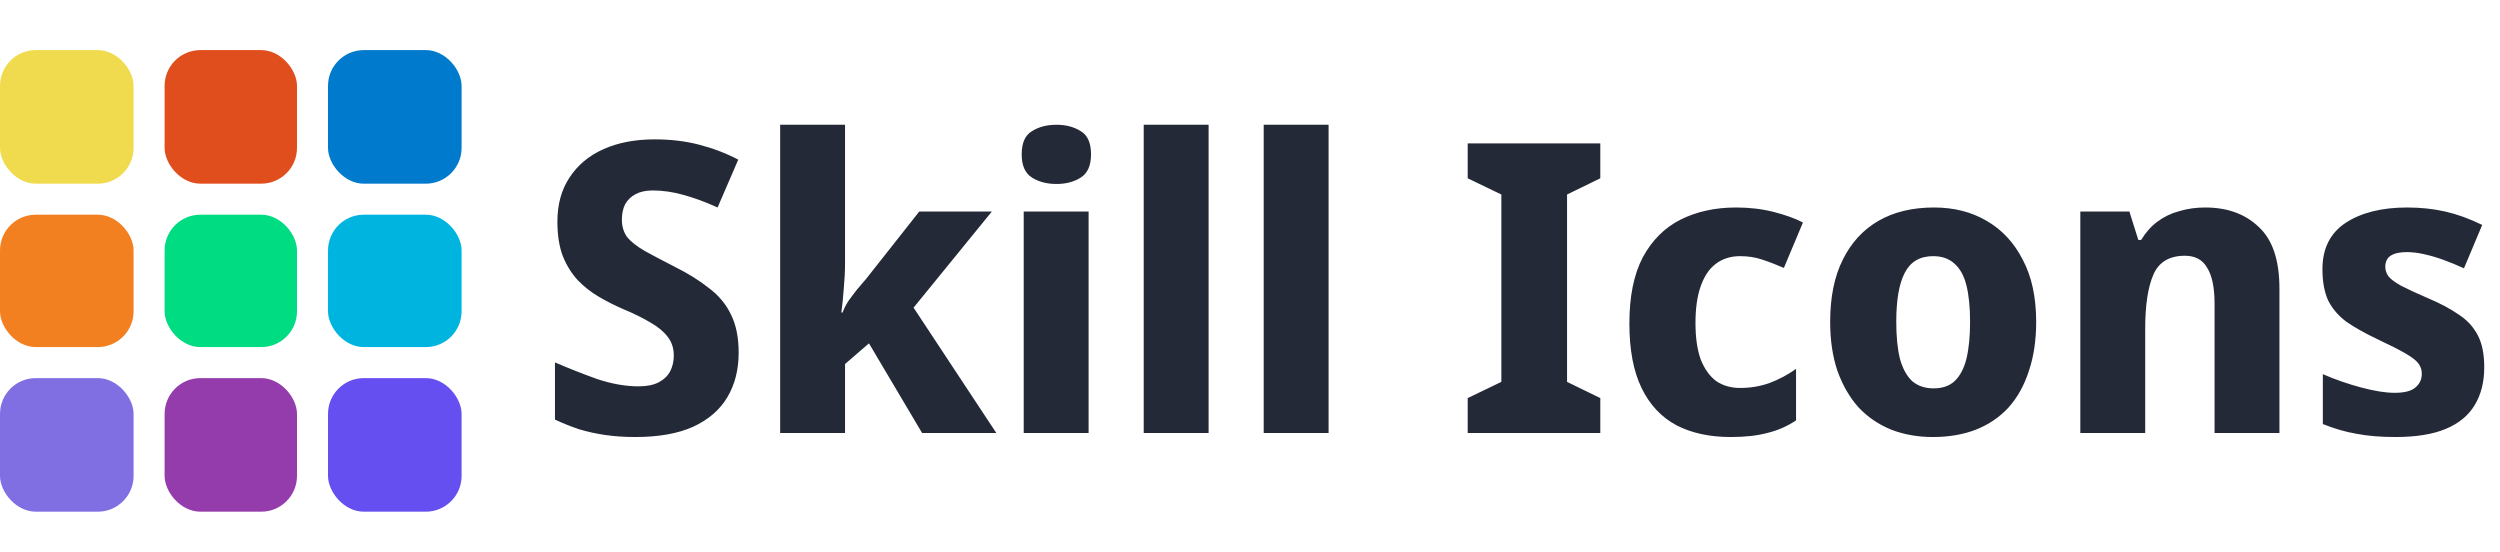
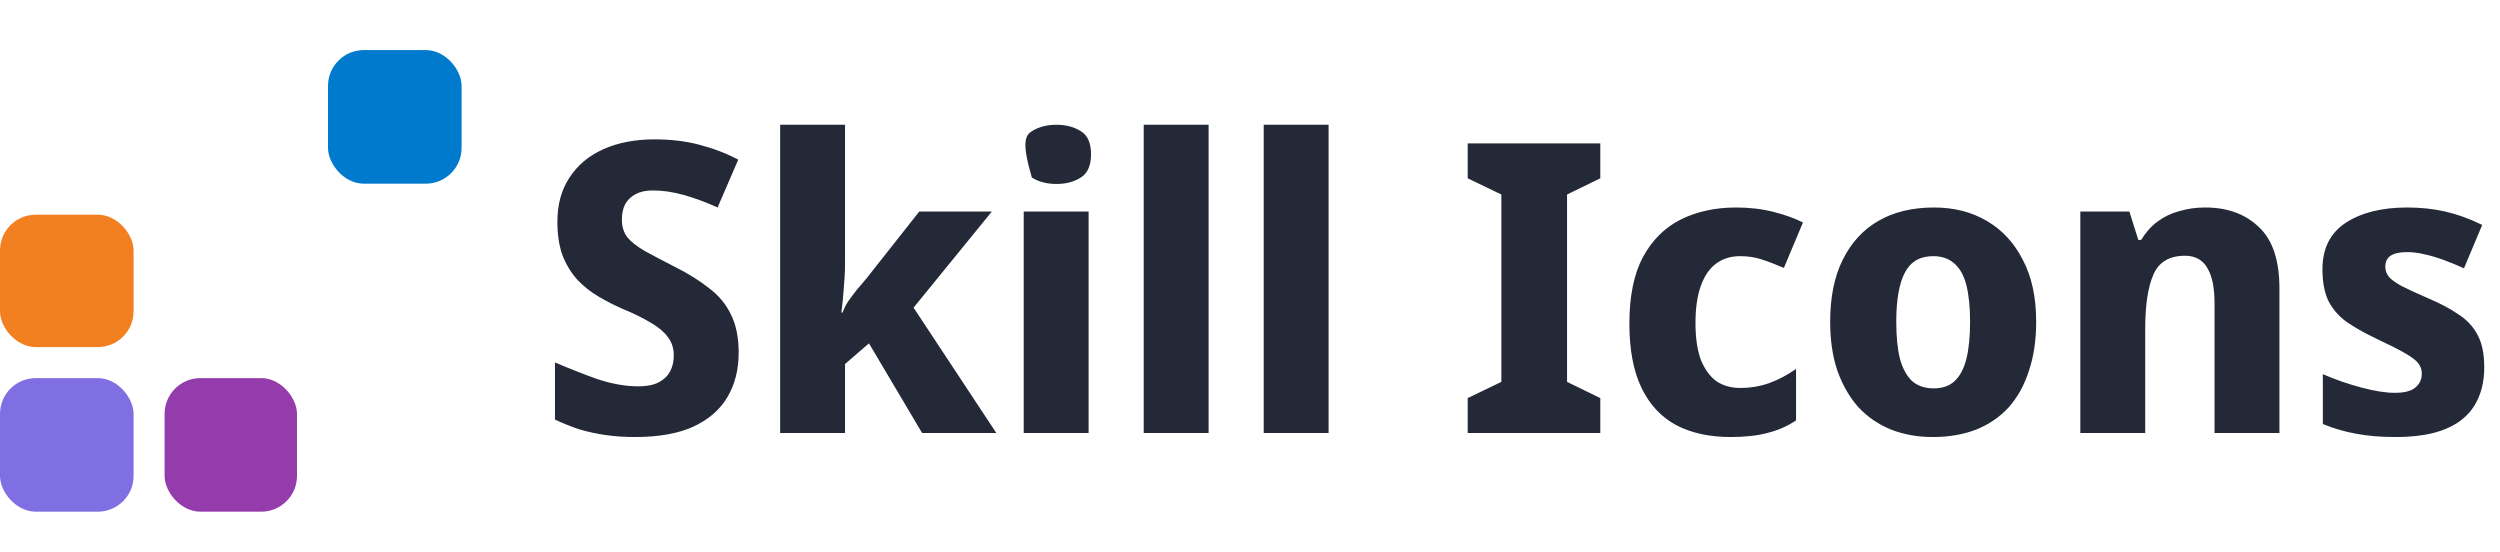
<svg xmlns="http://www.w3.org/2000/svg" width="2096" height="463" viewBox="0 0 2096 463" fill="none">
  <g filter="url(#filter0_i_105_490)">
-     <rect y="48" width="112" height="112" rx="30" fill="#F0DB4F" />
-   </g>
+     </g>
  <g filter="url(#filter1_i_105_490)">
    <rect y="186" width="112" height="111" rx="30" fill="#F38020" />
  </g>
  <g filter="url(#filter2_i_105_490)">
    <rect y="323" width="112" height="112" rx="30" fill="#806EE3" />
  </g>
  <g filter="url(#filter3_i_105_490)">
-     <rect x="138" y="48" width="111" height="112" rx="30" fill="#E14E1D" />
-   </g>
+     </g>
  <g filter="url(#filter4_i_105_490)">
-     <rect x="138" y="186" width="111" height="111" rx="30" fill="#00DC82" />
-   </g>
+     </g>
  <g filter="url(#filter5_i_105_490)">
    <rect x="138" y="323" width="111" height="112" rx="30" fill="#953CAD" />
  </g>
  <g filter="url(#filter6_i_105_490)">
    <rect x="275" y="48" width="112" height="112" rx="30" fill="#007ACC" />
  </g>
  <g filter="url(#filter7_i_105_490)">
-     <rect x="275" y="186" width="112" height="111" rx="30" fill="#00B4E0" />
-   </g>
+     </g>
  <g filter="url(#filter8_i_105_490)">
-     <rect x="275" y="323" width="112" height="112" rx="30" fill="#654FF0" />
-   </g>
-   <path d="M619.3 295.68C619.3 309.96 616.127 322.427 609.78 333.08C603.433 343.733 593.8 352.007 580.88 357.9C568.187 363.567 552.093 366.4 532.6 366.4C523.533 366.4 515.147 365.833 507.44 364.7C499.733 363.567 492.48 361.98 485.68 359.94C478.88 357.673 472.08 354.953 465.28 351.78V303.84C476.84 308.827 488.627 313.473 500.64 317.78C512.88 321.86 524.44 323.9 535.32 323.9C542.347 323.9 548.013 322.767 552.32 320.5C556.627 318.233 559.8 315.173 561.84 311.32C563.88 307.467 564.9 303.047 564.9 298.06C564.9 291.94 563.2 286.727 559.8 282.42C556.627 278.113 551.867 274.147 545.52 270.52C539.173 266.667 531.353 262.813 522.06 258.96C515.26 256.013 508.573 252.613 502 248.76C495.427 244.907 489.533 240.26 484.32 234.82C479.107 229.153 474.913 222.353 471.74 214.42C468.793 206.487 467.32 196.967 467.32 185.86C467.32 171.353 470.72 159 477.52 148.8C484.32 138.373 493.84 130.44 506.08 125C518.32 119.56 532.6 116.84 548.92 116.84C562.293 116.84 574.647 118.313 585.98 121.26C597.54 124.207 608.533 128.4 618.96 133.84L601.62 173.96C591.647 169.427 582.127 165.913 573.06 163.42C564.22 160.927 555.607 159.68 547.22 159.68C541.553 159.68 536.793 160.7 532.94 162.74C529.087 164.78 526.14 167.613 524.1 171.24C522.287 174.867 521.38 179.173 521.38 184.16C521.38 189.827 522.853 194.7 525.8 198.78C528.973 202.633 533.847 206.487 540.42 210.34C546.993 213.967 555.38 218.387 565.58 223.6C576.913 229.267 586.547 235.273 594.48 241.62C602.64 247.74 608.76 255.107 612.84 263.72C617.147 272.333 619.3 282.987 619.3 295.68ZM708.481 220.2C708.481 227.227 708.141 234.253 707.461 241.28C707.008 248.08 706.328 254.993 705.421 262.02H706.441C707.574 258.847 709.161 255.673 711.201 252.5C713.468 249.327 715.848 246.153 718.341 242.98C721.061 239.807 723.668 236.747 726.161 233.8L770.701 177.36H831.561L765.941 257.94L835.301 363H773.081L728.541 287.86L708.481 305.2V363H654.081V104.6H708.481V220.2ZM912.68 177.36V363H858.28V177.36H912.68ZM885.82 104.6C893.753 104.6 900.553 106.413 906.22 110.04C911.887 113.44 914.72 119.9 914.72 129.42C914.72 138.713 911.887 145.173 906.22 148.8C900.553 152.427 893.753 154.24 885.82 154.24C877.66 154.24 870.747 152.427 865.08 148.8C859.413 145.173 856.58 138.713 856.58 129.42C856.58 119.9 859.413 113.44 865.08 110.04C870.747 106.413 877.66 104.6 885.82 104.6ZM1013.29 363H958.886V104.6H1013.29V363ZM1113.89 363H1059.49V104.6H1113.89V363ZM1341.7 363H1230.52V333.76L1258.74 320.16V163.08L1230.52 149.48V120.24H1341.7V149.48L1313.82 163.08V320.16L1341.7 333.76V363ZM1451.07 366.4C1433.39 366.4 1418.21 363.113 1405.51 356.54C1392.82 349.74 1383.07 339.313 1376.27 325.26C1369.47 311.207 1366.07 293.187 1366.07 271.2C1366.07 248.533 1369.81 230.06 1377.29 215.78C1385 201.5 1395.54 190.96 1408.91 184.16C1422.51 177.36 1438.04 173.96 1455.49 173.96C1466.83 173.96 1477.37 175.207 1487.11 177.7C1496.86 180.193 1505.02 183.14 1511.59 186.54L1495.61 224.62C1488.81 221.673 1482.58 219.293 1476.91 217.48C1471.47 215.667 1465.47 214.76 1458.89 214.76C1450.96 214.76 1444.16 216.913 1438.49 221.22C1433.05 225.3 1428.86 231.533 1425.91 239.92C1422.97 248.08 1421.49 258.393 1421.49 270.86C1421.49 283.1 1422.97 293.3 1425.91 301.46C1429.09 309.393 1433.39 315.4 1438.83 319.48C1444.5 323.333 1451.19 325.26 1458.89 325.26C1467.51 325.26 1475.67 323.9 1483.37 321.18C1491.31 318.233 1498.79 314.267 1505.81 309.28V352.46C1498.33 357.447 1490.29 360.96 1481.67 363C1473.29 365.267 1463.09 366.4 1451.07 366.4ZM1707.13 269.84C1707.13 285.253 1705.09 298.967 1701.01 310.98C1697.16 322.993 1691.49 333.193 1684.01 341.58C1676.53 349.74 1667.35 355.973 1656.47 360.28C1645.82 364.36 1633.81 366.4 1620.43 366.4C1607.97 366.4 1596.41 364.36 1585.75 360.28C1575.1 355.973 1565.92 349.74 1558.21 341.58C1550.73 333.193 1544.84 322.993 1540.53 310.98C1536.45 298.967 1534.41 285.253 1534.41 269.84C1534.41 249.213 1537.93 231.873 1544.95 217.82C1551.98 203.54 1561.95 192.66 1574.87 185.18C1587.79 177.7 1603.32 173.96 1621.45 173.96C1638.23 173.96 1652.96 177.7 1665.65 185.18C1678.57 192.66 1688.66 203.54 1695.91 217.82C1703.39 231.873 1707.13 249.213 1707.13 269.84ZM1589.83 269.84C1589.83 282.08 1590.85 292.393 1592.89 300.78C1595.16 308.94 1598.56 315.173 1603.09 319.48C1607.85 323.56 1613.86 325.6 1621.11 325.6C1628.59 325.6 1634.49 323.56 1638.79 319.48C1643.33 315.173 1646.61 308.94 1648.65 300.78C1650.69 292.393 1651.71 282.08 1651.71 269.84C1651.71 257.6 1650.69 247.4 1648.65 239.24C1646.61 231.08 1643.21 224.96 1638.45 220.88C1633.92 216.8 1628.03 214.76 1620.77 214.76C1609.67 214.76 1601.73 219.407 1596.97 228.7C1592.21 237.767 1589.83 251.48 1589.83 269.84ZM1848.86 173.96C1867.45 173.96 1882.41 179.4 1893.74 190.28C1905.3 200.933 1911.08 218.16 1911.08 241.96V363H1856.68V254.54C1856.68 241.167 1854.64 231.193 1850.56 224.62C1846.71 217.82 1840.47 214.42 1831.86 214.42C1818.71 214.42 1809.87 219.747 1805.34 230.4C1800.81 240.827 1798.54 255.9 1798.54 275.62V363H1744.14V177.36H1785.28L1792.76 201.16H1795.14C1798.99 194.813 1803.53 189.713 1808.74 185.86C1814.18 181.78 1820.3 178.833 1827.1 177.02C1833.9 174.98 1841.15 173.96 1848.86 173.96ZM2082.79 307.92C2082.79 320.387 2080.07 331.04 2074.63 339.88C2069.41 348.493 2061.37 355.067 2050.49 359.6C2039.61 364.133 2025.55 366.4 2008.33 366.4C1995.86 366.4 1984.98 365.493 1975.69 363.68C1966.39 362.093 1956.99 359.373 1947.47 355.52V313.7C1957.89 318.233 1968.66 321.973 1979.77 324.92C1990.87 327.867 2000.17 329.34 2007.65 329.34C2015.81 329.34 2021.59 327.867 2024.99 324.92C2028.61 321.973 2030.43 318.12 2030.43 313.36C2030.43 310.187 2029.52 307.353 2027.71 304.86C2025.89 302.367 2022.27 299.533 2016.83 296.36C2011.39 293.187 2003.34 289.107 1992.69 284.12C1982.26 279.133 1973.65 274.26 1966.85 269.5C1960.27 264.513 1955.29 258.62 1951.89 251.82C1948.71 244.793 1947.13 236.067 1947.13 225.64C1947.13 208.413 1953.59 195.493 1966.51 186.88C1979.65 178.267 1996.88 173.96 2018.19 173.96C2029.52 173.96 2040.17 175.093 2050.15 177.36C2060.12 179.627 2070.43 183.367 2081.09 188.58L2065.79 224.96C2059.89 222.24 2054.11 219.86 2048.45 217.82C2042.78 215.78 2037.34 214.193 2032.13 213.06C2027.14 211.927 2022.38 211.36 2017.85 211.36C2011.95 211.36 2007.42 212.38 2004.25 214.42C2001.3 216.46 1999.83 219.52 1999.83 223.6C1999.83 226.547 2000.73 229.267 2002.55 231.76C2004.36 234.027 2007.87 236.633 2013.09 239.58C2018.3 242.3 2025.89 245.813 2035.87 250.12C2046.07 254.427 2054.57 258.96 2061.37 263.72C2068.39 268.253 2073.72 274.033 2077.35 281.06C2080.97 287.86 2082.79 296.813 2082.79 307.92Z" fill="#242938" />
+     </g>
+   <path d="M619.3 295.68C619.3 309.96 616.127 322.427 609.78 333.08C603.433 343.733 593.8 352.007 580.88 357.9C568.187 363.567 552.093 366.4 532.6 366.4C523.533 366.4 515.147 365.833 507.44 364.7C499.733 363.567 492.48 361.98 485.68 359.94C478.88 357.673 472.08 354.953 465.28 351.78V303.84C476.84 308.827 488.627 313.473 500.64 317.78C512.88 321.86 524.44 323.9 535.32 323.9C542.347 323.9 548.013 322.767 552.32 320.5C556.627 318.233 559.8 315.173 561.84 311.32C563.88 307.467 564.9 303.047 564.9 298.06C564.9 291.94 563.2 286.727 559.8 282.42C556.627 278.113 551.867 274.147 545.52 270.52C539.173 266.667 531.353 262.813 522.06 258.96C515.26 256.013 508.573 252.613 502 248.76C495.427 244.907 489.533 240.26 484.32 234.82C479.107 229.153 474.913 222.353 471.74 214.42C468.793 206.487 467.32 196.967 467.32 185.86C467.32 171.353 470.72 159 477.52 148.8C484.32 138.373 493.84 130.44 506.08 125C518.32 119.56 532.6 116.84 548.92 116.84C562.293 116.84 574.647 118.313 585.98 121.26C597.54 124.207 608.533 128.4 618.96 133.84L601.62 173.96C591.647 169.427 582.127 165.913 573.06 163.42C564.22 160.927 555.607 159.68 547.22 159.68C541.553 159.68 536.793 160.7 532.94 162.74C529.087 164.78 526.14 167.613 524.1 171.24C522.287 174.867 521.38 179.173 521.38 184.16C521.38 189.827 522.853 194.7 525.8 198.78C528.973 202.633 533.847 206.487 540.42 210.34C546.993 213.967 555.38 218.387 565.58 223.6C576.913 229.267 586.547 235.273 594.48 241.62C602.64 247.74 608.76 255.107 612.84 263.72C617.147 272.333 619.3 282.987 619.3 295.68ZM708.481 220.2C708.481 227.227 708.141 234.253 707.461 241.28C707.008 248.08 706.328 254.993 705.421 262.02H706.441C707.574 258.847 709.161 255.673 711.201 252.5C713.468 249.327 715.848 246.153 718.341 242.98C721.061 239.807 723.668 236.747 726.161 233.8L770.701 177.36H831.561L765.941 257.94L835.301 363H773.081L728.541 287.86L708.481 305.2V363H654.081V104.6H708.481V220.2ZM912.68 177.36V363H858.28V177.36H912.68ZM885.82 104.6C893.753 104.6 900.553 106.413 906.22 110.04C911.887 113.44 914.72 119.9 914.72 129.42C914.72 138.713 911.887 145.173 906.22 148.8C900.553 152.427 893.753 154.24 885.82 154.24C877.66 154.24 870.747 152.427 865.08 148.8C856.58 119.9 859.413 113.44 865.08 110.04C870.747 106.413 877.66 104.6 885.82 104.6ZM1013.29 363H958.886V104.6H1013.29V363ZM1113.89 363H1059.49V104.6H1113.89V363ZM1341.7 363H1230.52V333.76L1258.74 320.16V163.08L1230.52 149.48V120.24H1341.7V149.48L1313.82 163.08V320.16L1341.7 333.76V363ZM1451.07 366.4C1433.39 366.4 1418.21 363.113 1405.51 356.54C1392.82 349.74 1383.07 339.313 1376.27 325.26C1369.47 311.207 1366.07 293.187 1366.07 271.2C1366.07 248.533 1369.81 230.06 1377.29 215.78C1385 201.5 1395.54 190.96 1408.91 184.16C1422.51 177.36 1438.04 173.96 1455.49 173.96C1466.83 173.96 1477.37 175.207 1487.11 177.7C1496.86 180.193 1505.02 183.14 1511.59 186.54L1495.61 224.62C1488.81 221.673 1482.58 219.293 1476.91 217.48C1471.47 215.667 1465.47 214.76 1458.89 214.76C1450.96 214.76 1444.16 216.913 1438.49 221.22C1433.05 225.3 1428.86 231.533 1425.91 239.92C1422.97 248.08 1421.49 258.393 1421.49 270.86C1421.49 283.1 1422.97 293.3 1425.91 301.46C1429.09 309.393 1433.39 315.4 1438.83 319.48C1444.5 323.333 1451.19 325.26 1458.89 325.26C1467.51 325.26 1475.67 323.9 1483.37 321.18C1491.31 318.233 1498.79 314.267 1505.81 309.28V352.46C1498.33 357.447 1490.29 360.96 1481.67 363C1473.29 365.267 1463.09 366.4 1451.07 366.4ZM1707.13 269.84C1707.13 285.253 1705.09 298.967 1701.01 310.98C1697.16 322.993 1691.49 333.193 1684.01 341.58C1676.53 349.74 1667.35 355.973 1656.47 360.28C1645.82 364.36 1633.81 366.4 1620.43 366.4C1607.97 366.4 1596.41 364.36 1585.75 360.28C1575.1 355.973 1565.92 349.74 1558.21 341.58C1550.73 333.193 1544.84 322.993 1540.53 310.98C1536.45 298.967 1534.41 285.253 1534.41 269.84C1534.41 249.213 1537.93 231.873 1544.95 217.82C1551.98 203.54 1561.95 192.66 1574.87 185.18C1587.79 177.7 1603.32 173.96 1621.45 173.96C1638.23 173.96 1652.96 177.7 1665.65 185.18C1678.57 192.66 1688.66 203.54 1695.91 217.82C1703.39 231.873 1707.13 249.213 1707.13 269.84ZM1589.83 269.84C1589.83 282.08 1590.85 292.393 1592.89 300.78C1595.16 308.94 1598.56 315.173 1603.09 319.48C1607.85 323.56 1613.86 325.6 1621.11 325.6C1628.59 325.6 1634.49 323.56 1638.79 319.48C1643.33 315.173 1646.61 308.94 1648.65 300.78C1650.69 292.393 1651.71 282.08 1651.71 269.84C1651.71 257.6 1650.69 247.4 1648.65 239.24C1646.61 231.08 1643.21 224.96 1638.45 220.88C1633.92 216.8 1628.03 214.76 1620.77 214.76C1609.67 214.76 1601.73 219.407 1596.97 228.7C1592.21 237.767 1589.83 251.48 1589.83 269.84ZM1848.86 173.96C1867.45 173.96 1882.41 179.4 1893.74 190.28C1905.3 200.933 1911.08 218.16 1911.08 241.96V363H1856.68V254.54C1856.68 241.167 1854.64 231.193 1850.56 224.62C1846.71 217.82 1840.47 214.42 1831.86 214.42C1818.71 214.42 1809.87 219.747 1805.34 230.4C1800.81 240.827 1798.54 255.9 1798.54 275.62V363H1744.14V177.36H1785.28L1792.76 201.16H1795.14C1798.99 194.813 1803.53 189.713 1808.74 185.86C1814.18 181.78 1820.3 178.833 1827.1 177.02C1833.9 174.98 1841.15 173.96 1848.86 173.96ZM2082.79 307.92C2082.79 320.387 2080.07 331.04 2074.63 339.88C2069.41 348.493 2061.37 355.067 2050.49 359.6C2039.61 364.133 2025.55 366.4 2008.33 366.4C1995.86 366.4 1984.98 365.493 1975.69 363.68C1966.39 362.093 1956.99 359.373 1947.47 355.52V313.7C1957.89 318.233 1968.66 321.973 1979.77 324.92C1990.87 327.867 2000.17 329.34 2007.65 329.34C2015.81 329.34 2021.59 327.867 2024.99 324.92C2028.61 321.973 2030.43 318.12 2030.43 313.36C2030.43 310.187 2029.52 307.353 2027.71 304.86C2025.89 302.367 2022.27 299.533 2016.83 296.36C2011.39 293.187 2003.34 289.107 1992.69 284.12C1982.26 279.133 1973.65 274.26 1966.85 269.5C1960.27 264.513 1955.29 258.62 1951.89 251.82C1948.71 244.793 1947.13 236.067 1947.13 225.64C1947.13 208.413 1953.59 195.493 1966.51 186.88C1979.65 178.267 1996.88 173.96 2018.19 173.96C2029.52 173.96 2040.17 175.093 2050.15 177.36C2060.12 179.627 2070.43 183.367 2081.09 188.58L2065.79 224.96C2059.89 222.24 2054.11 219.86 2048.45 217.82C2042.78 215.78 2037.34 214.193 2032.13 213.06C2027.14 211.927 2022.38 211.36 2017.85 211.36C2011.95 211.36 2007.42 212.38 2004.25 214.42C2001.3 216.46 1999.83 219.52 1999.83 223.6C1999.83 226.547 2000.73 229.267 2002.55 231.76C2004.36 234.027 2007.87 236.633 2013.09 239.58C2018.3 242.3 2025.89 245.813 2035.87 250.12C2046.07 254.427 2054.57 258.96 2061.37 263.72C2068.39 268.253 2073.72 274.033 2077.35 281.06C2080.97 287.86 2082.79 296.813 2082.79 307.92Z" fill="#242938" />
  <defs>
    <filter id="filter0_i_105_490" x="0" y="42" width="112" height="118" filterUnits="userSpaceOnUse" color-interpolation-filters="sRGB">
      <feFlood flood-opacity="0" result="BackgroundImageFix" />
      <feBlend mode="normal" in="SourceGraphic" in2="BackgroundImageFix" result="shape" />
      <feColorMatrix in="SourceAlpha" type="matrix" values="0 0 0 0 0 0 0 0 0 0 0 0 0 0 0 0 0 0 127 0" result="hardAlpha" />
      <feOffset dy="-6" />
      <feGaussianBlur stdDeviation="3" />
      <feComposite in2="hardAlpha" operator="arithmetic" k2="-1" k3="1" />
      <feColorMatrix type="matrix" values="0 0 0 0 0 0 0 0 0 0 0 0 0 0 0 0 0 0 0.25 0" />
      <feBlend mode="normal" in2="shape" result="effect1_innerShadow_105_490" />
    </filter>
    <filter id="filter1_i_105_490" x="0" y="180" width="112" height="117" filterUnits="userSpaceOnUse" color-interpolation-filters="sRGB">
      <feFlood flood-opacity="0" result="BackgroundImageFix" />
      <feBlend mode="normal" in="SourceGraphic" in2="BackgroundImageFix" result="shape" />
      <feColorMatrix in="SourceAlpha" type="matrix" values="0 0 0 0 0 0 0 0 0 0 0 0 0 0 0 0 0 0 127 0" result="hardAlpha" />
      <feOffset dy="-6" />
      <feGaussianBlur stdDeviation="3" />
      <feComposite in2="hardAlpha" operator="arithmetic" k2="-1" k3="1" />
      <feColorMatrix type="matrix" values="0 0 0 0 0 0 0 0 0 0 0 0 0 0 0 0 0 0 0.25 0" />
      <feBlend mode="normal" in2="shape" result="effect1_innerShadow_105_490" />
    </filter>
    <filter id="filter2_i_105_490" x="0" y="317" width="112" height="118" filterUnits="userSpaceOnUse" color-interpolation-filters="sRGB">
      <feFlood flood-opacity="0" result="BackgroundImageFix" />
      <feBlend mode="normal" in="SourceGraphic" in2="BackgroundImageFix" result="shape" />
      <feColorMatrix in="SourceAlpha" type="matrix" values="0 0 0 0 0 0 0 0 0 0 0 0 0 0 0 0 0 0 127 0" result="hardAlpha" />
      <feOffset dy="-6" />
      <feGaussianBlur stdDeviation="3" />
      <feComposite in2="hardAlpha" operator="arithmetic" k2="-1" k3="1" />
      <feColorMatrix type="matrix" values="0 0 0 0 0 0 0 0 0 0 0 0 0 0 0 0 0 0 0.25 0" />
      <feBlend mode="normal" in2="shape" result="effect1_innerShadow_105_490" />
    </filter>
    <filter id="filter3_i_105_490" x="138" y="42" width="111" height="118" filterUnits="userSpaceOnUse" color-interpolation-filters="sRGB">
      <feFlood flood-opacity="0" result="BackgroundImageFix" />
      <feBlend mode="normal" in="SourceGraphic" in2="BackgroundImageFix" result="shape" />
      <feColorMatrix in="SourceAlpha" type="matrix" values="0 0 0 0 0 0 0 0 0 0 0 0 0 0 0 0 0 0 127 0" result="hardAlpha" />
      <feOffset dy="-6" />
      <feGaussianBlur stdDeviation="3" />
      <feComposite in2="hardAlpha" operator="arithmetic" k2="-1" k3="1" />
      <feColorMatrix type="matrix" values="0 0 0 0 0 0 0 0 0 0 0 0 0 0 0 0 0 0 0.25 0" />
      <feBlend mode="normal" in2="shape" result="effect1_innerShadow_105_490" />
    </filter>
    <filter id="filter4_i_105_490" x="138" y="180" width="111" height="117" filterUnits="userSpaceOnUse" color-interpolation-filters="sRGB">
      <feFlood flood-opacity="0" result="BackgroundImageFix" />
      <feBlend mode="normal" in="SourceGraphic" in2="BackgroundImageFix" result="shape" />
      <feColorMatrix in="SourceAlpha" type="matrix" values="0 0 0 0 0 0 0 0 0 0 0 0 0 0 0 0 0 0 127 0" result="hardAlpha" />
      <feOffset dy="-6" />
      <feGaussianBlur stdDeviation="3" />
      <feComposite in2="hardAlpha" operator="arithmetic" k2="-1" k3="1" />
      <feColorMatrix type="matrix" values="0 0 0 0 0 0 0 0 0 0 0 0 0 0 0 0 0 0 0.25 0" />
      <feBlend mode="normal" in2="shape" result="effect1_innerShadow_105_490" />
    </filter>
    <filter id="filter5_i_105_490" x="138" y="317" width="111" height="118" filterUnits="userSpaceOnUse" color-interpolation-filters="sRGB">
      <feFlood flood-opacity="0" result="BackgroundImageFix" />
      <feBlend mode="normal" in="SourceGraphic" in2="BackgroundImageFix" result="shape" />
      <feColorMatrix in="SourceAlpha" type="matrix" values="0 0 0 0 0 0 0 0 0 0 0 0 0 0 0 0 0 0 127 0" result="hardAlpha" />
      <feOffset dy="-6" />
      <feGaussianBlur stdDeviation="3" />
      <feComposite in2="hardAlpha" operator="arithmetic" k2="-1" k3="1" />
      <feColorMatrix type="matrix" values="0 0 0 0 0 0 0 0 0 0 0 0 0 0 0 0 0 0 0.25 0" />
      <feBlend mode="normal" in2="shape" result="effect1_innerShadow_105_490" />
    </filter>
    <filter id="filter6_i_105_490" x="275" y="42" width="112" height="118" filterUnits="userSpaceOnUse" color-interpolation-filters="sRGB">
      <feFlood flood-opacity="0" result="BackgroundImageFix" />
      <feBlend mode="normal" in="SourceGraphic" in2="BackgroundImageFix" result="shape" />
      <feColorMatrix in="SourceAlpha" type="matrix" values="0 0 0 0 0 0 0 0 0 0 0 0 0 0 0 0 0 0 127 0" result="hardAlpha" />
      <feOffset dy="-6" />
      <feGaussianBlur stdDeviation="3" />
      <feComposite in2="hardAlpha" operator="arithmetic" k2="-1" k3="1" />
      <feColorMatrix type="matrix" values="0 0 0 0 0 0 0 0 0 0 0 0 0 0 0 0 0 0 0.25 0" />
      <feBlend mode="normal" in2="shape" result="effect1_innerShadow_105_490" />
    </filter>
    <filter id="filter7_i_105_490" x="275" y="180" width="112" height="117" filterUnits="userSpaceOnUse" color-interpolation-filters="sRGB">
      <feFlood flood-opacity="0" result="BackgroundImageFix" />
      <feBlend mode="normal" in="SourceGraphic" in2="BackgroundImageFix" result="shape" />
      <feColorMatrix in="SourceAlpha" type="matrix" values="0 0 0 0 0 0 0 0 0 0 0 0 0 0 0 0 0 0 127 0" result="hardAlpha" />
      <feOffset dy="-6" />
      <feGaussianBlur stdDeviation="3" />
      <feComposite in2="hardAlpha" operator="arithmetic" k2="-1" k3="1" />
      <feColorMatrix type="matrix" values="0 0 0 0 0 0 0 0 0 0 0 0 0 0 0 0 0 0 0.25 0" />
      <feBlend mode="normal" in2="shape" result="effect1_innerShadow_105_490" />
    </filter>
    <filter id="filter8_i_105_490" x="275" y="317" width="112" height="118" filterUnits="userSpaceOnUse" color-interpolation-filters="sRGB">
      <feFlood flood-opacity="0" result="BackgroundImageFix" />
      <feBlend mode="normal" in="SourceGraphic" in2="BackgroundImageFix" result="shape" />
      <feColorMatrix in="SourceAlpha" type="matrix" values="0 0 0 0 0 0 0 0 0 0 0 0 0 0 0 0 0 0 127 0" result="hardAlpha" />
      <feOffset dy="-6" />
      <feGaussianBlur stdDeviation="3" />
      <feComposite in2="hardAlpha" operator="arithmetic" k2="-1" k3="1" />
      <feColorMatrix type="matrix" values="0 0 0 0 0 0 0 0 0 0 0 0 0 0 0 0 0 0 0.25 0" />
      <feBlend mode="normal" in2="shape" result="effect1_innerShadow_105_490" />
    </filter>
  </defs>
</svg>